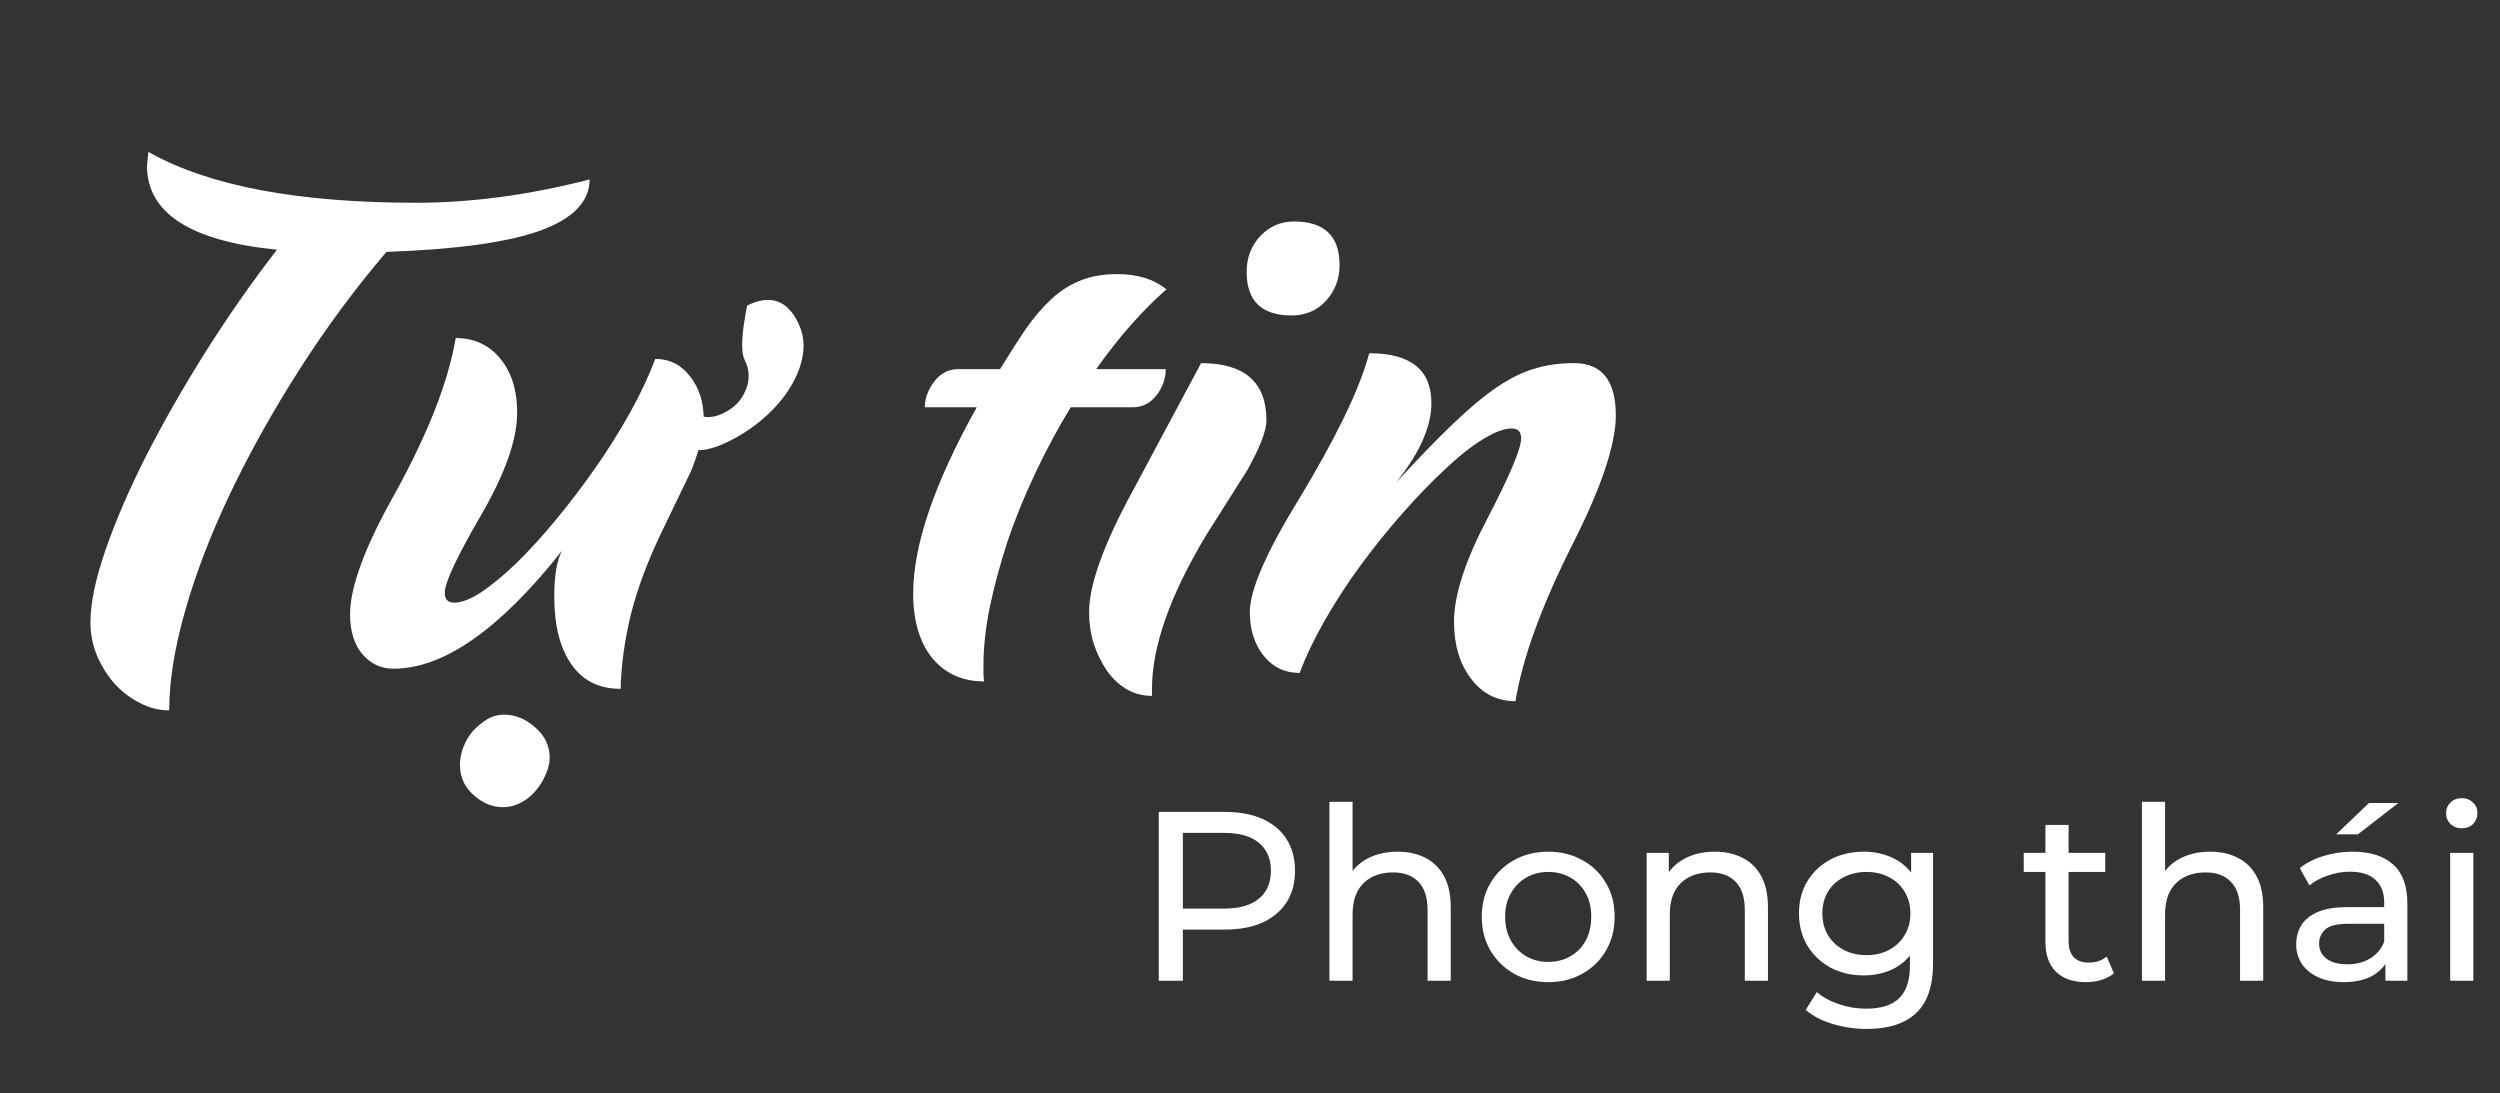
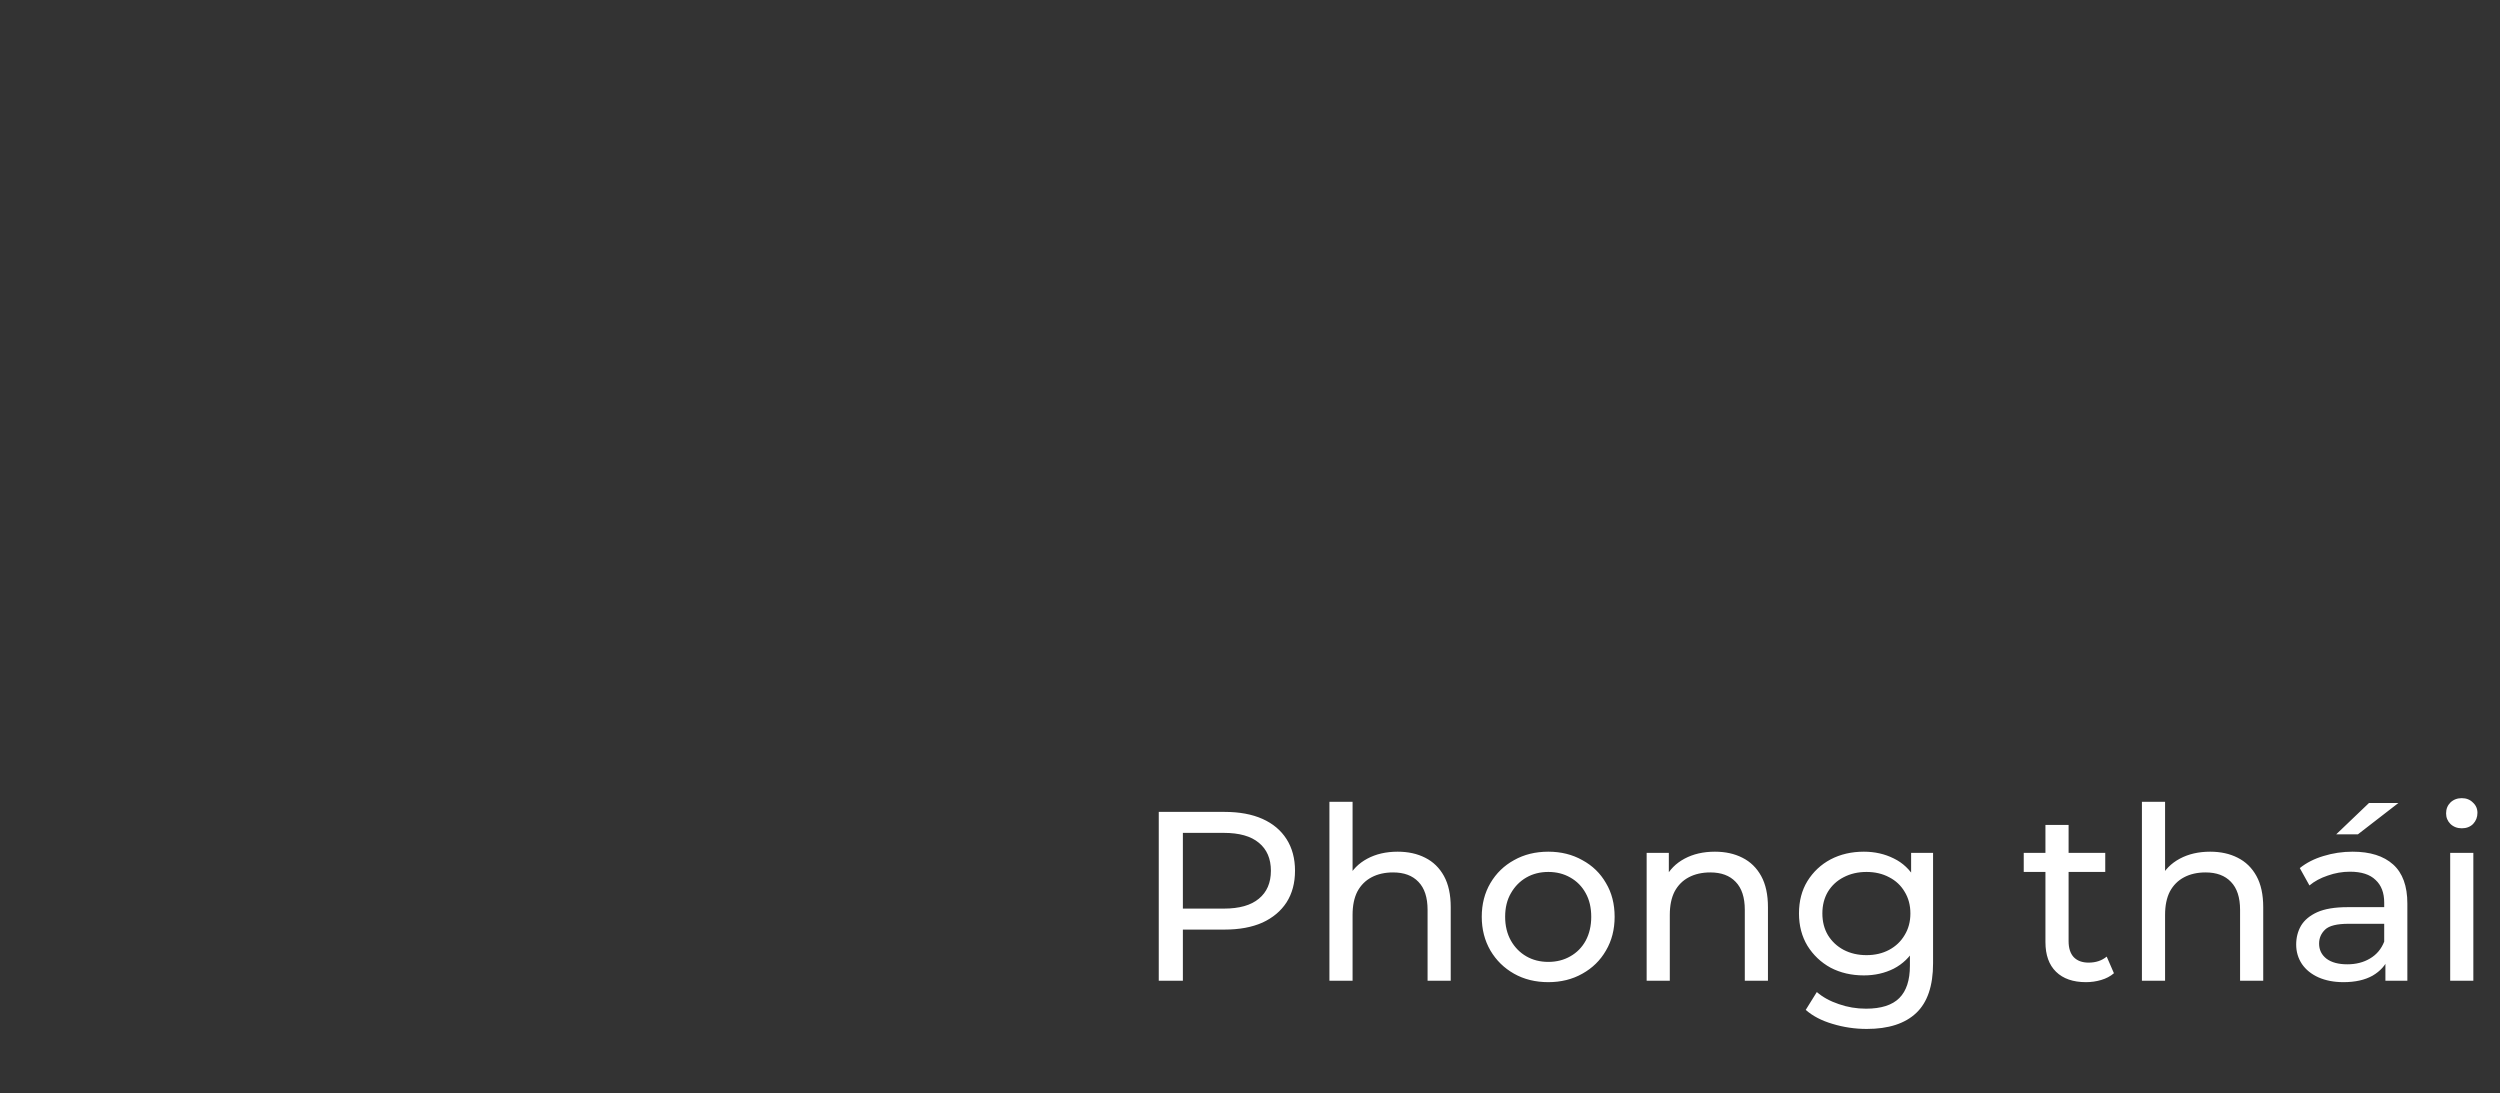
<svg xmlns="http://www.w3.org/2000/svg" width="311" height="136" viewBox="0 0 311 136" fill="none">
  <rect x="0" y="0" width="311" height="136" fill="#333333" stroke="none" />
-   <path d="M18.281 20.608L18.457 18.895C25.898 23.113 37.002 25.223 51.768 25.223C58.652 25.223 65.845 24.256 73.345 22.322C73.345 25.076 71.294 27.2 67.192 28.694C63.091 30.159 56.719 31.038 48.076 31.331C44.18 35.901 40.591 40.75 37.31 45.877C34.028 51.004 31.172 56.102 28.74 61.17C26.309 66.238 24.419 71.131 23.071 75.848C21.724 80.535 21.05 84.71 21.05 88.372C19.79 88.372 18.574 88.064 17.402 87.449C16.23 86.863 15.19 86.072 14.282 85.076C13.403 84.109 12.671 82.952 12.085 81.605C11.528 80.257 11.25 78.865 11.25 77.43C11.25 75.027 11.88 72.01 13.14 68.377C14.399 64.744 16.084 60.848 18.193 56.688C20.332 52.498 22.793 48.191 25.576 43.768C28.389 39.315 31.348 35.081 34.453 31.067C23.672 29.983 18.281 26.497 18.281 20.608ZM64.336 51.326C64.336 54.666 62.842 58.914 59.853 64.07C56.836 69.256 55.327 72.478 55.327 73.738C55.327 74.559 55.723 74.969 56.514 74.969C57.422 74.969 58.55 74.529 59.898 73.65C61.245 72.742 62.71 71.526 64.292 70.003C65.874 68.45 67.5 66.663 69.17 64.642C70.869 62.591 72.495 60.452 74.048 58.226C75.63 55.97 77.065 53.685 78.355 51.37C79.644 49.056 80.698 46.815 81.519 44.647C83.276 44.647 84.712 45.364 85.825 46.8C86.968 48.235 87.539 50.008 87.539 52.117C87.539 53.846 87.012 56.014 85.957 58.621L82.353 66.092C80.596 69.725 79.307 73.167 78.486 76.419C77.695 79.671 77.27 82.762 77.212 85.691C74.517 85.691 72.466 84.666 71.06 82.615C69.653 80.594 68.95 77.781 68.95 74.178C68.95 71.6 69.272 69.71 69.917 68.509C62.183 78.294 55.195 83.186 48.955 83.186C47.402 83.186 46.113 82.586 45.088 81.385C44.062 80.184 43.55 78.528 43.55 76.419C43.55 72.991 45.41 67.981 49.131 61.39C53.262 53.89 55.781 47.444 56.69 42.054C58.975 42.054 60.82 42.903 62.227 44.602C63.633 46.302 64.336 48.543 64.336 51.326V51.238V51.326ZM92.944 38.011C95.786 36.605 97.895 37.308 99.272 40.12C99.888 41.351 100.093 42.654 99.888 44.031C99.683 45.408 99.17 46.77 98.35 48.118C97.559 49.437 96.489 50.696 95.142 51.898C93.794 53.099 92.285 54.109 90.615 54.93C87.481 56.453 85.488 56.351 84.639 54.622C83.877 53.069 84.17 51.692 85.518 50.491C86.719 51.985 88.228 52.278 90.044 51.37C91.362 50.726 92.27 49.773 92.769 48.514C93.296 47.254 93.252 46.009 92.637 44.778C92.139 43.753 92.241 41.497 92.944 38.011ZM57.217 95.14C57.217 94.407 57.363 93.66 57.656 92.898C57.949 92.166 58.345 91.507 58.843 90.921C59.37 90.364 59.956 89.881 60.601 89.471C61.274 89.09 61.977 88.899 62.71 88.899C64.087 88.899 65.376 89.427 66.577 90.481C67.778 91.536 68.379 92.781 68.379 94.217C68.379 94.949 68.203 95.682 67.852 96.414C67.529 97.176 67.105 97.85 66.577 98.436C66.05 99.051 65.435 99.534 64.731 99.886C64.028 100.237 63.325 100.413 62.622 100.413C61.245 100.413 60 99.9 58.887 98.875C57.773 97.879 57.217 96.634 57.217 95.14ZM140.889 50.667H133.198C131.587 53.304 130.107 56.058 128.76 58.929C127.412 61.77 126.27 64.583 125.332 67.366C124.424 70.149 123.691 72.859 123.135 75.496C122.607 78.103 122.344 80.506 122.344 82.703C122.344 83.084 122.344 83.45 122.344 83.802C122.344 84.153 122.373 84.476 122.432 84.769C119.736 84.769 117.583 83.802 115.972 81.868C114.39 79.905 113.599 77.225 113.599 73.826C113.599 67.82 116.235 60.101 121.509 50.667H115.049C115.049 49.583 115.43 48.528 116.191 47.503C116.982 46.448 117.979 45.921 119.18 45.921H124.409C125.552 44.046 126.621 42.376 127.617 40.911C128.643 39.446 129.712 38.201 130.825 37.176C131.938 36.15 133.14 35.389 134.429 34.891C135.718 34.363 137.241 34.1 138.999 34.1C141.519 34.1 143.555 34.73 145.107 35.989C143.73 37.19 142.295 38.626 140.801 40.296C139.336 41.937 137.856 43.812 136.362 45.921H145.02C145.02 47.122 144.624 48.221 143.833 49.217C143.071 50.184 142.09 50.667 140.889 50.667V50.579V50.667ZM155.083 33.836C155.083 32.049 155.654 30.555 156.797 29.354C157.939 28.152 159.331 27.552 160.972 27.552C164.751 27.552 166.641 29.354 166.641 32.957C166.641 34.685 166.084 36.165 164.971 37.395C163.857 38.626 162.422 39.241 160.664 39.241C156.943 39.241 155.083 37.44 155.083 33.836ZM157.544 52.293C157.544 53.553 156.768 55.589 155.215 58.401L150.073 66.531C145.562 74.031 143.306 80.418 143.306 85.691V86.57C142.163 86.57 141.108 86.292 140.142 85.735C139.204 85.179 138.384 84.402 137.681 83.406C137.007 82.41 136.465 81.297 136.055 80.066C135.674 78.836 135.483 77.532 135.483 76.155C135.483 72.728 137.314 67.659 140.977 60.95L149.414 45.174C154.834 45.174 157.544 47.547 157.544 52.293V52.205V52.293ZM188.042 53.304C187.104 53.304 185.903 53.758 184.438 54.666C183.003 55.545 181.45 56.775 179.78 58.357C178.11 59.91 176.367 61.712 174.551 63.763C172.764 65.784 171.035 67.923 169.365 70.179C167.725 72.405 166.23 74.69 164.883 77.034C163.535 79.378 162.466 81.605 161.675 83.714C159.829 83.714 158.335 82.996 157.192 81.561C156.05 80.125 155.479 78.323 155.479 76.155C155.479 73.401 157.515 68.714 161.587 62.093C163.872 58.313 165.747 54.915 167.212 51.898C168.677 48.88 169.717 46.228 170.332 43.943C175.488 43.943 178.066 46.009 178.066 50.14C178.066 53.069 176.602 56.365 173.672 60.027C176.426 57.039 178.799 54.593 180.791 52.688C182.812 50.755 184.644 49.231 186.284 48.118C187.954 47.005 189.521 46.243 190.986 45.833C192.451 45.394 194.062 45.174 195.82 45.174C199.277 45.174 201.006 47.342 201.006 51.678C201.006 55.223 199.277 60.438 195.82 67.322C191.836 75.174 189.404 81.81 188.525 87.23C186.24 87.23 184.395 86.292 182.988 84.417C181.582 82.571 180.879 80.213 180.879 77.342C180.879 74.031 182.285 69.71 185.098 64.378C187.852 59.075 189.229 55.794 189.229 54.534C189.229 53.714 188.833 53.304 188.042 53.304V53.216V53.304Z" fill="white" />
  <path d="M144.15 122V101H152.34C154.18 101 155.75 101.29 157.05 101.87C158.35 102.45 159.35 103.29 160.05 104.39C160.75 105.49 161.1 106.8 161.1 108.32C161.1 109.84 160.75 111.15 160.05 112.25C159.35 113.33 158.35 114.17 157.05 114.77C155.75 115.35 154.18 115.64 152.34 115.64H145.8L147.15 114.23V122H144.15ZM147.15 114.53L145.8 113.03H152.25C154.17 113.03 155.62 112.62 156.6 111.8C157.6 110.98 158.1 109.82 158.1 108.32C158.1 106.82 157.6 105.66 156.6 104.84C155.62 104.02 154.17 103.61 152.25 103.61H145.8L147.15 102.11V114.53ZM173.87 105.95C175.17 105.95 176.31 106.2 177.29 106.7C178.29 107.2 179.07 107.96 179.63 108.98C180.19 110 180.47 111.29 180.47 112.85V122H177.59V113.18C177.59 111.64 177.21 110.48 176.45 109.7C175.71 108.92 174.66 108.53 173.3 108.53C172.28 108.53 171.39 108.73 170.63 109.13C169.87 109.53 169.28 110.12 168.86 110.9C168.46 111.68 168.26 112.65 168.26 113.81V122H165.38V99.74H168.26V110.39L167.69 109.25C168.21 108.21 169.01 107.4 170.09 106.82C171.17 106.24 172.43 105.95 173.87 105.95ZM192.61 122.18C191.01 122.18 189.59 121.83 188.35 121.13C187.11 120.43 186.13 119.47 185.41 118.25C184.69 117.01 184.33 115.61 184.33 114.05C184.33 112.47 184.69 111.07 185.41 109.85C186.13 108.63 187.11 107.68 188.35 107C189.59 106.3 191.01 105.95 192.61 105.95C194.19 105.95 195.6 106.3 196.84 107C198.1 107.68 199.08 108.63 199.78 109.85C200.5 111.05 200.86 112.45 200.86 114.05C200.86 115.63 200.5 117.03 199.78 118.25C199.08 119.47 198.1 120.43 196.84 121.13C195.6 121.83 194.19 122.18 192.61 122.18ZM192.61 119.66C193.63 119.66 194.54 119.43 195.34 118.97C196.16 118.51 196.8 117.86 197.26 117.02C197.72 116.16 197.95 115.17 197.95 114.05C197.95 112.91 197.72 111.93 197.26 111.11C196.8 110.27 196.16 109.62 195.34 109.16C194.54 108.7 193.63 108.47 192.61 108.47C191.59 108.47 190.68 108.7 189.88 109.16C189.08 109.62 188.44 110.27 187.96 111.11C187.48 111.93 187.24 112.91 187.24 114.05C187.24 115.17 187.48 116.16 187.96 117.02C188.44 117.86 189.08 118.51 189.88 118.97C190.68 119.43 191.59 119.66 192.61 119.66ZM213.333 105.95C214.633 105.95 215.773 106.2 216.753 106.7C217.753 107.2 218.533 107.96 219.093 108.98C219.653 110 219.933 111.29 219.933 112.85V122H217.053V113.18C217.053 111.64 216.673 110.48 215.913 109.7C215.173 108.92 214.123 108.53 212.763 108.53C211.743 108.53 210.853 108.73 210.093 109.13C209.333 109.53 208.743 110.12 208.323 110.9C207.923 111.68 207.723 112.65 207.723 113.81V122H204.843V106.1H207.603V110.39L207.153 109.25C207.673 108.21 208.473 107.4 209.553 106.82C210.633 106.24 211.893 105.95 213.333 105.95ZM232.223 128C230.763 128 229.343 127.79 227.963 127.37C226.603 126.97 225.493 126.39 224.633 125.63L226.013 123.41C226.753 124.05 227.663 124.55 228.743 124.91C229.823 125.29 230.953 125.48 232.133 125.48C234.013 125.48 235.393 125.04 236.273 124.16C237.153 123.28 237.593 121.94 237.593 120.14V116.78L237.893 113.63L237.743 110.45V106.1H240.473V119.84C240.473 122.64 239.773 124.7 238.373 126.02C236.973 127.34 234.923 128 232.223 128ZM231.863 121.34C230.323 121.34 228.943 121.02 227.723 120.38C226.523 119.72 225.563 118.81 224.843 117.65C224.143 116.49 223.793 115.15 223.793 113.63C223.793 112.09 224.143 110.75 224.843 109.61C225.563 108.45 226.523 107.55 227.723 106.91C228.943 106.27 230.323 105.95 231.863 105.95C233.223 105.95 234.463 106.23 235.583 106.79C236.703 107.33 237.593 108.17 238.253 109.31C238.933 110.45 239.273 111.89 239.273 113.63C239.273 115.35 238.933 116.78 238.253 117.92C237.593 119.06 236.703 119.92 235.583 120.5C234.463 121.06 233.223 121.34 231.863 121.34ZM232.193 118.82C233.253 118.82 234.193 118.6 235.013 118.16C235.833 117.72 236.473 117.11 236.933 116.33C237.413 115.55 237.653 114.65 237.653 113.63C237.653 112.61 237.413 111.71 236.933 110.93C236.473 110.15 235.833 109.55 235.013 109.13C234.193 108.69 233.253 108.47 232.193 108.47C231.133 108.47 230.183 108.69 229.343 109.13C228.523 109.55 227.873 110.15 227.393 110.93C226.933 111.71 226.703 112.61 226.703 113.63C226.703 114.65 226.933 115.55 227.393 116.33C227.873 117.11 228.523 117.72 229.343 118.16C230.183 118.6 231.133 118.82 232.193 118.82ZM259.493 122.18C257.893 122.18 256.653 121.75 255.773 120.89C254.893 120.03 254.453 118.8 254.453 117.2V102.62H257.333V117.08C257.333 117.94 257.543 118.6 257.963 119.06C258.403 119.52 259.023 119.75 259.823 119.75C260.723 119.75 261.473 119.5 262.073 119L262.973 121.07C262.533 121.45 262.003 121.73 261.383 121.91C260.783 122.09 260.153 122.18 259.493 122.18ZM251.753 108.47V106.1H261.893V108.47H251.753ZM274.945 105.95C276.245 105.95 277.385 106.2 278.365 106.7C279.365 107.2 280.145 107.96 280.705 108.98C281.265 110 281.545 111.29 281.545 112.85V122H278.665V113.18C278.665 111.64 278.285 110.48 277.525 109.7C276.785 108.92 275.735 108.53 274.375 108.53C273.355 108.53 272.465 108.73 271.705 109.13C270.945 109.53 270.355 110.12 269.935 110.9C269.535 111.68 269.335 112.65 269.335 113.81V122H266.455V99.74H269.335V110.39L268.765 109.25C269.285 108.21 270.085 107.4 271.165 106.82C272.245 106.24 273.505 105.95 274.945 105.95ZM296.745 122V118.64L296.595 118.01V112.28C296.595 111.06 296.235 110.12 295.515 109.46C294.815 108.78 293.755 108.44 292.335 108.44C291.395 108.44 290.475 108.6 289.575 108.92C288.675 109.22 287.915 109.63 287.295 110.15L286.095 107.99C286.915 107.33 287.895 106.83 289.035 106.49C290.195 106.13 291.405 105.95 292.665 105.95C294.845 105.95 296.525 106.48 297.705 107.54C298.885 108.6 299.475 110.22 299.475 112.4V122H296.745ZM291.525 122.18C290.345 122.18 289.305 121.98 288.405 121.58C287.525 121.18 286.845 120.63 286.365 119.93C285.885 119.21 285.645 118.4 285.645 117.5C285.645 116.64 285.845 115.86 286.245 115.16C286.665 114.46 287.335 113.9 288.255 113.48C289.195 113.06 290.455 112.85 292.035 112.85H297.075V114.92H292.155C290.715 114.92 289.745 115.16 289.245 115.64C288.745 116.12 288.495 116.7 288.495 117.38C288.495 118.16 288.805 118.79 289.425 119.27C290.045 119.73 290.905 119.96 292.005 119.96C293.085 119.96 294.025 119.72 294.825 119.24C295.645 118.76 296.235 118.06 296.595 117.14L297.165 119.12C296.785 120.06 296.115 120.81 295.155 121.37C294.195 121.91 292.985 122.18 291.525 122.18ZM290.625 103.79L294.705 99.89H298.365L293.325 103.79H290.625ZM304.804 122V106.1H307.684V122H304.804ZM306.244 103.04C305.684 103.04 305.214 102.86 304.834 102.5C304.474 102.14 304.294 101.7 304.294 101.18C304.294 100.64 304.474 100.19 304.834 99.83C305.214 99.47 305.684 99.29 306.244 99.29C306.804 99.29 307.264 99.47 307.624 99.83C308.004 100.17 308.194 100.6 308.194 101.12C308.194 101.66 308.014 102.12 307.654 102.5C307.294 102.86 306.824 103.04 306.244 103.04Z" fill="white" />
</svg>